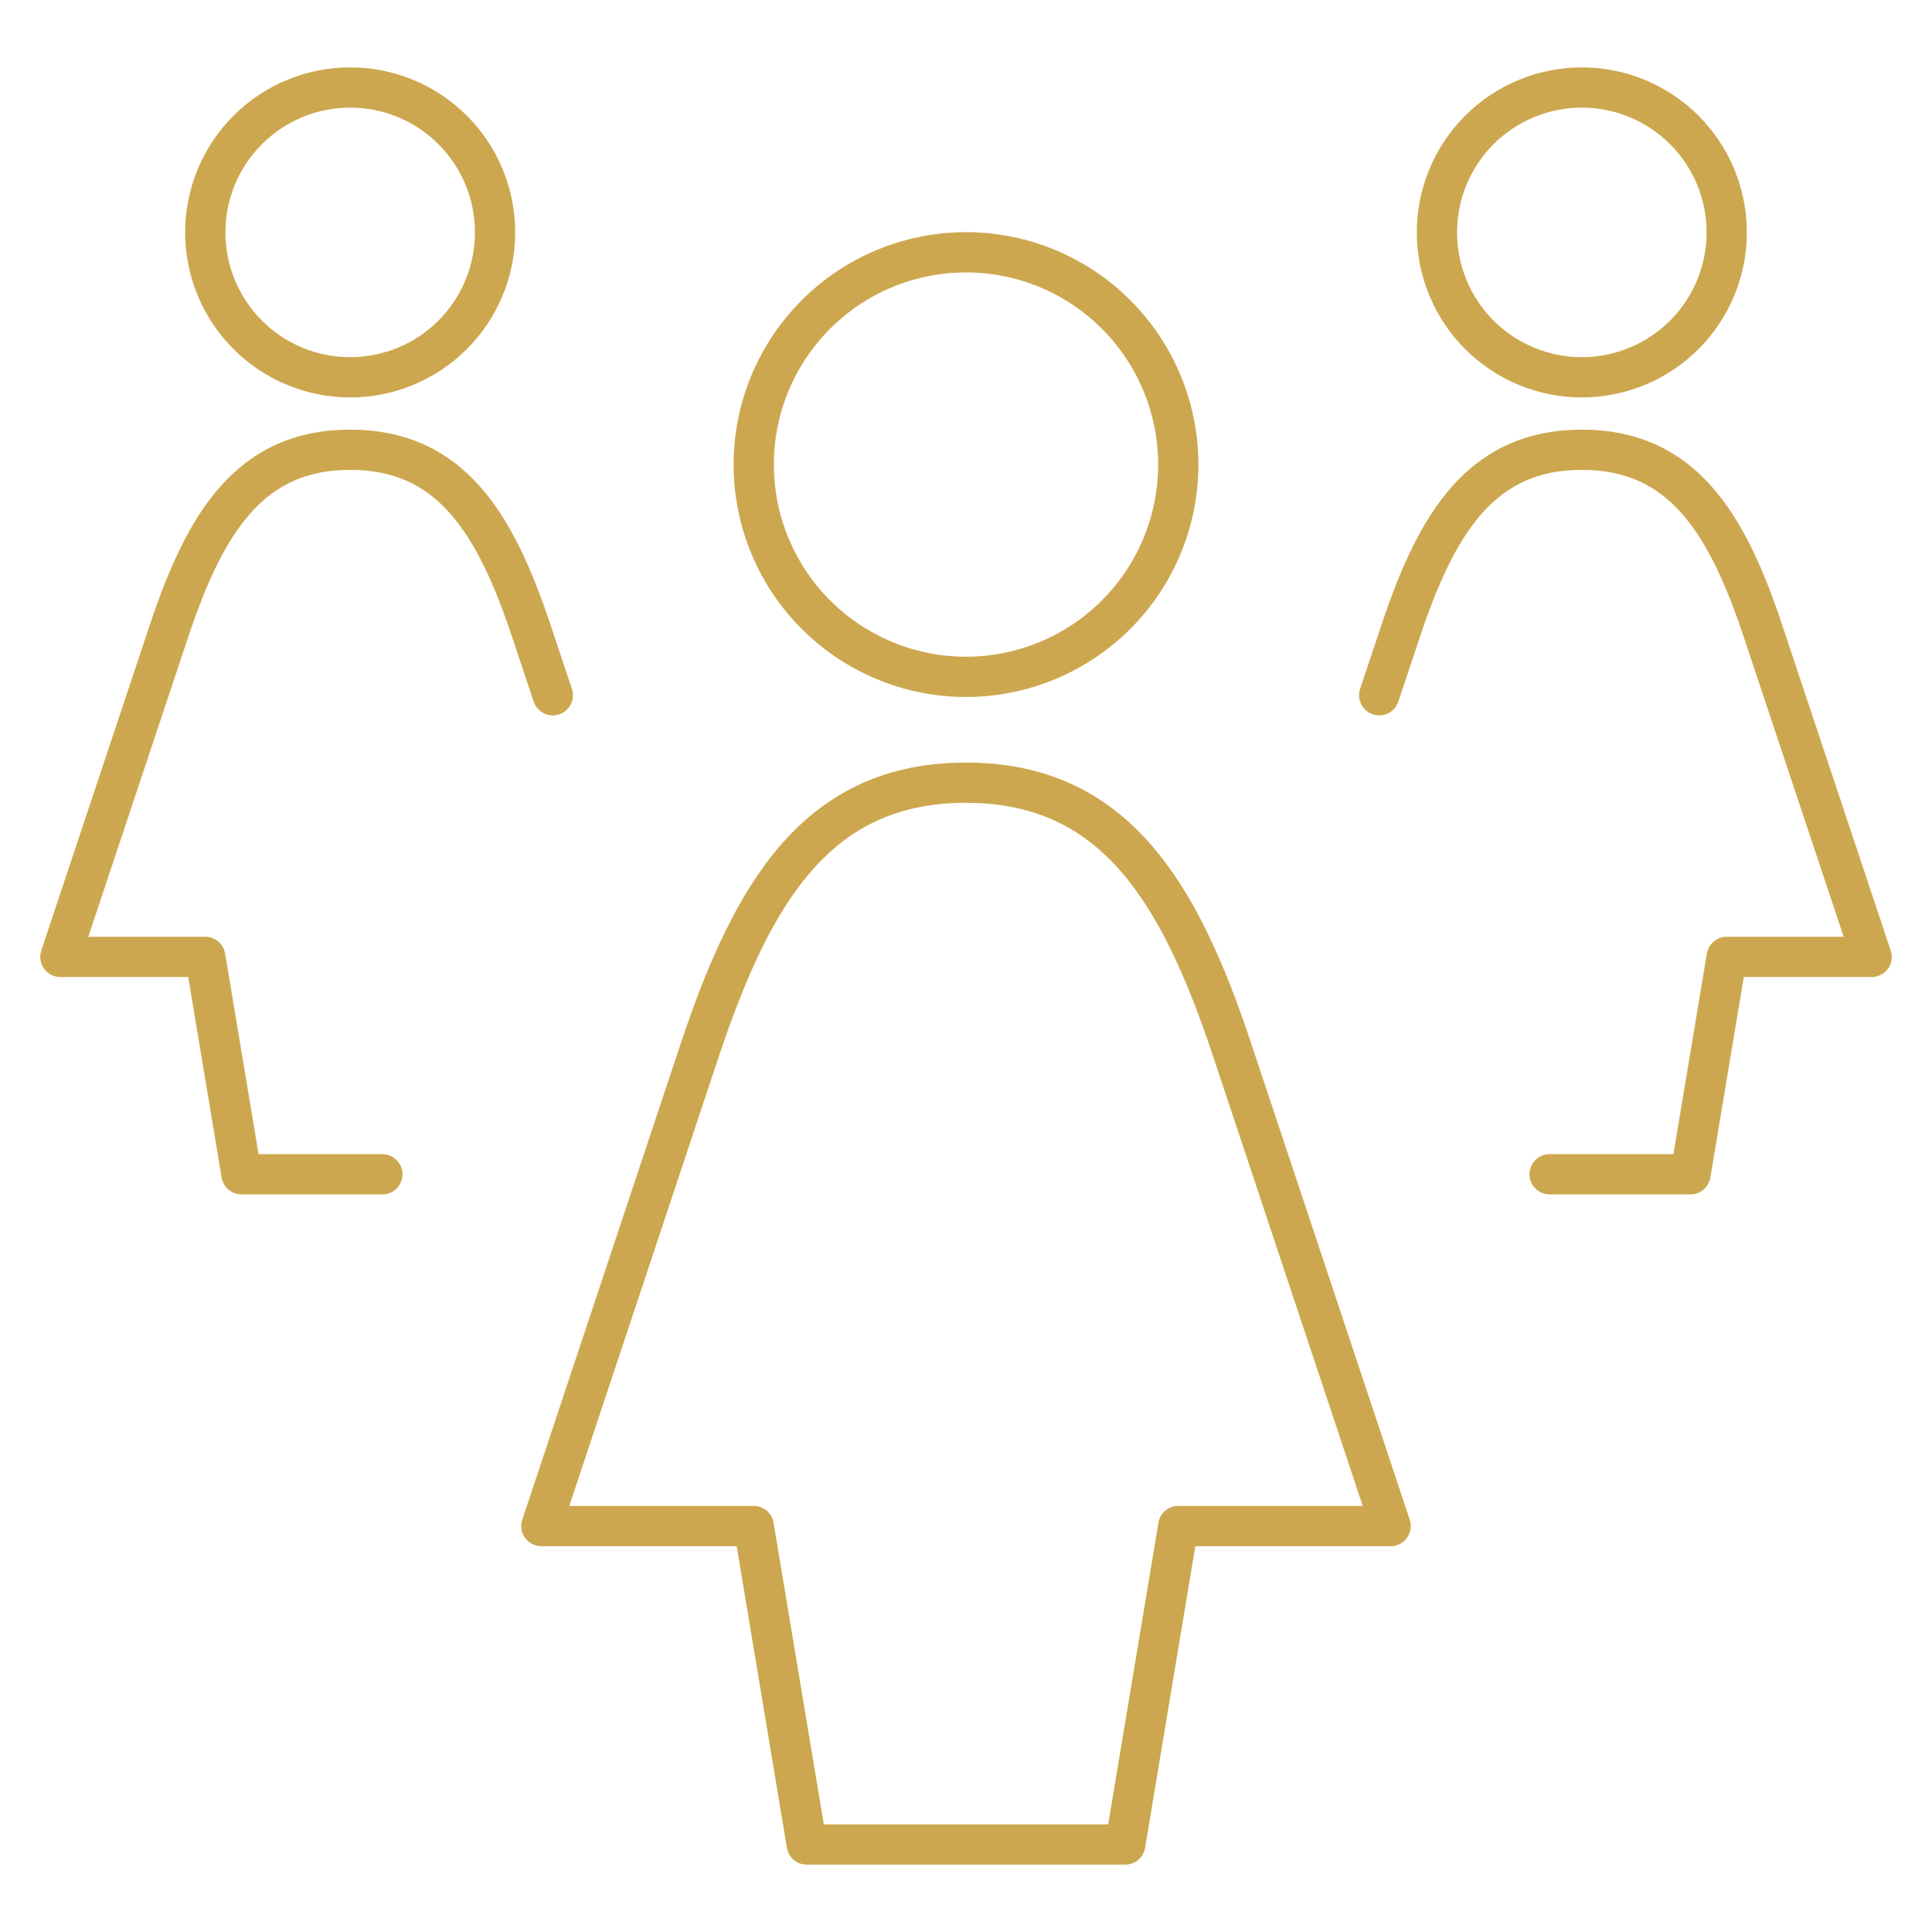
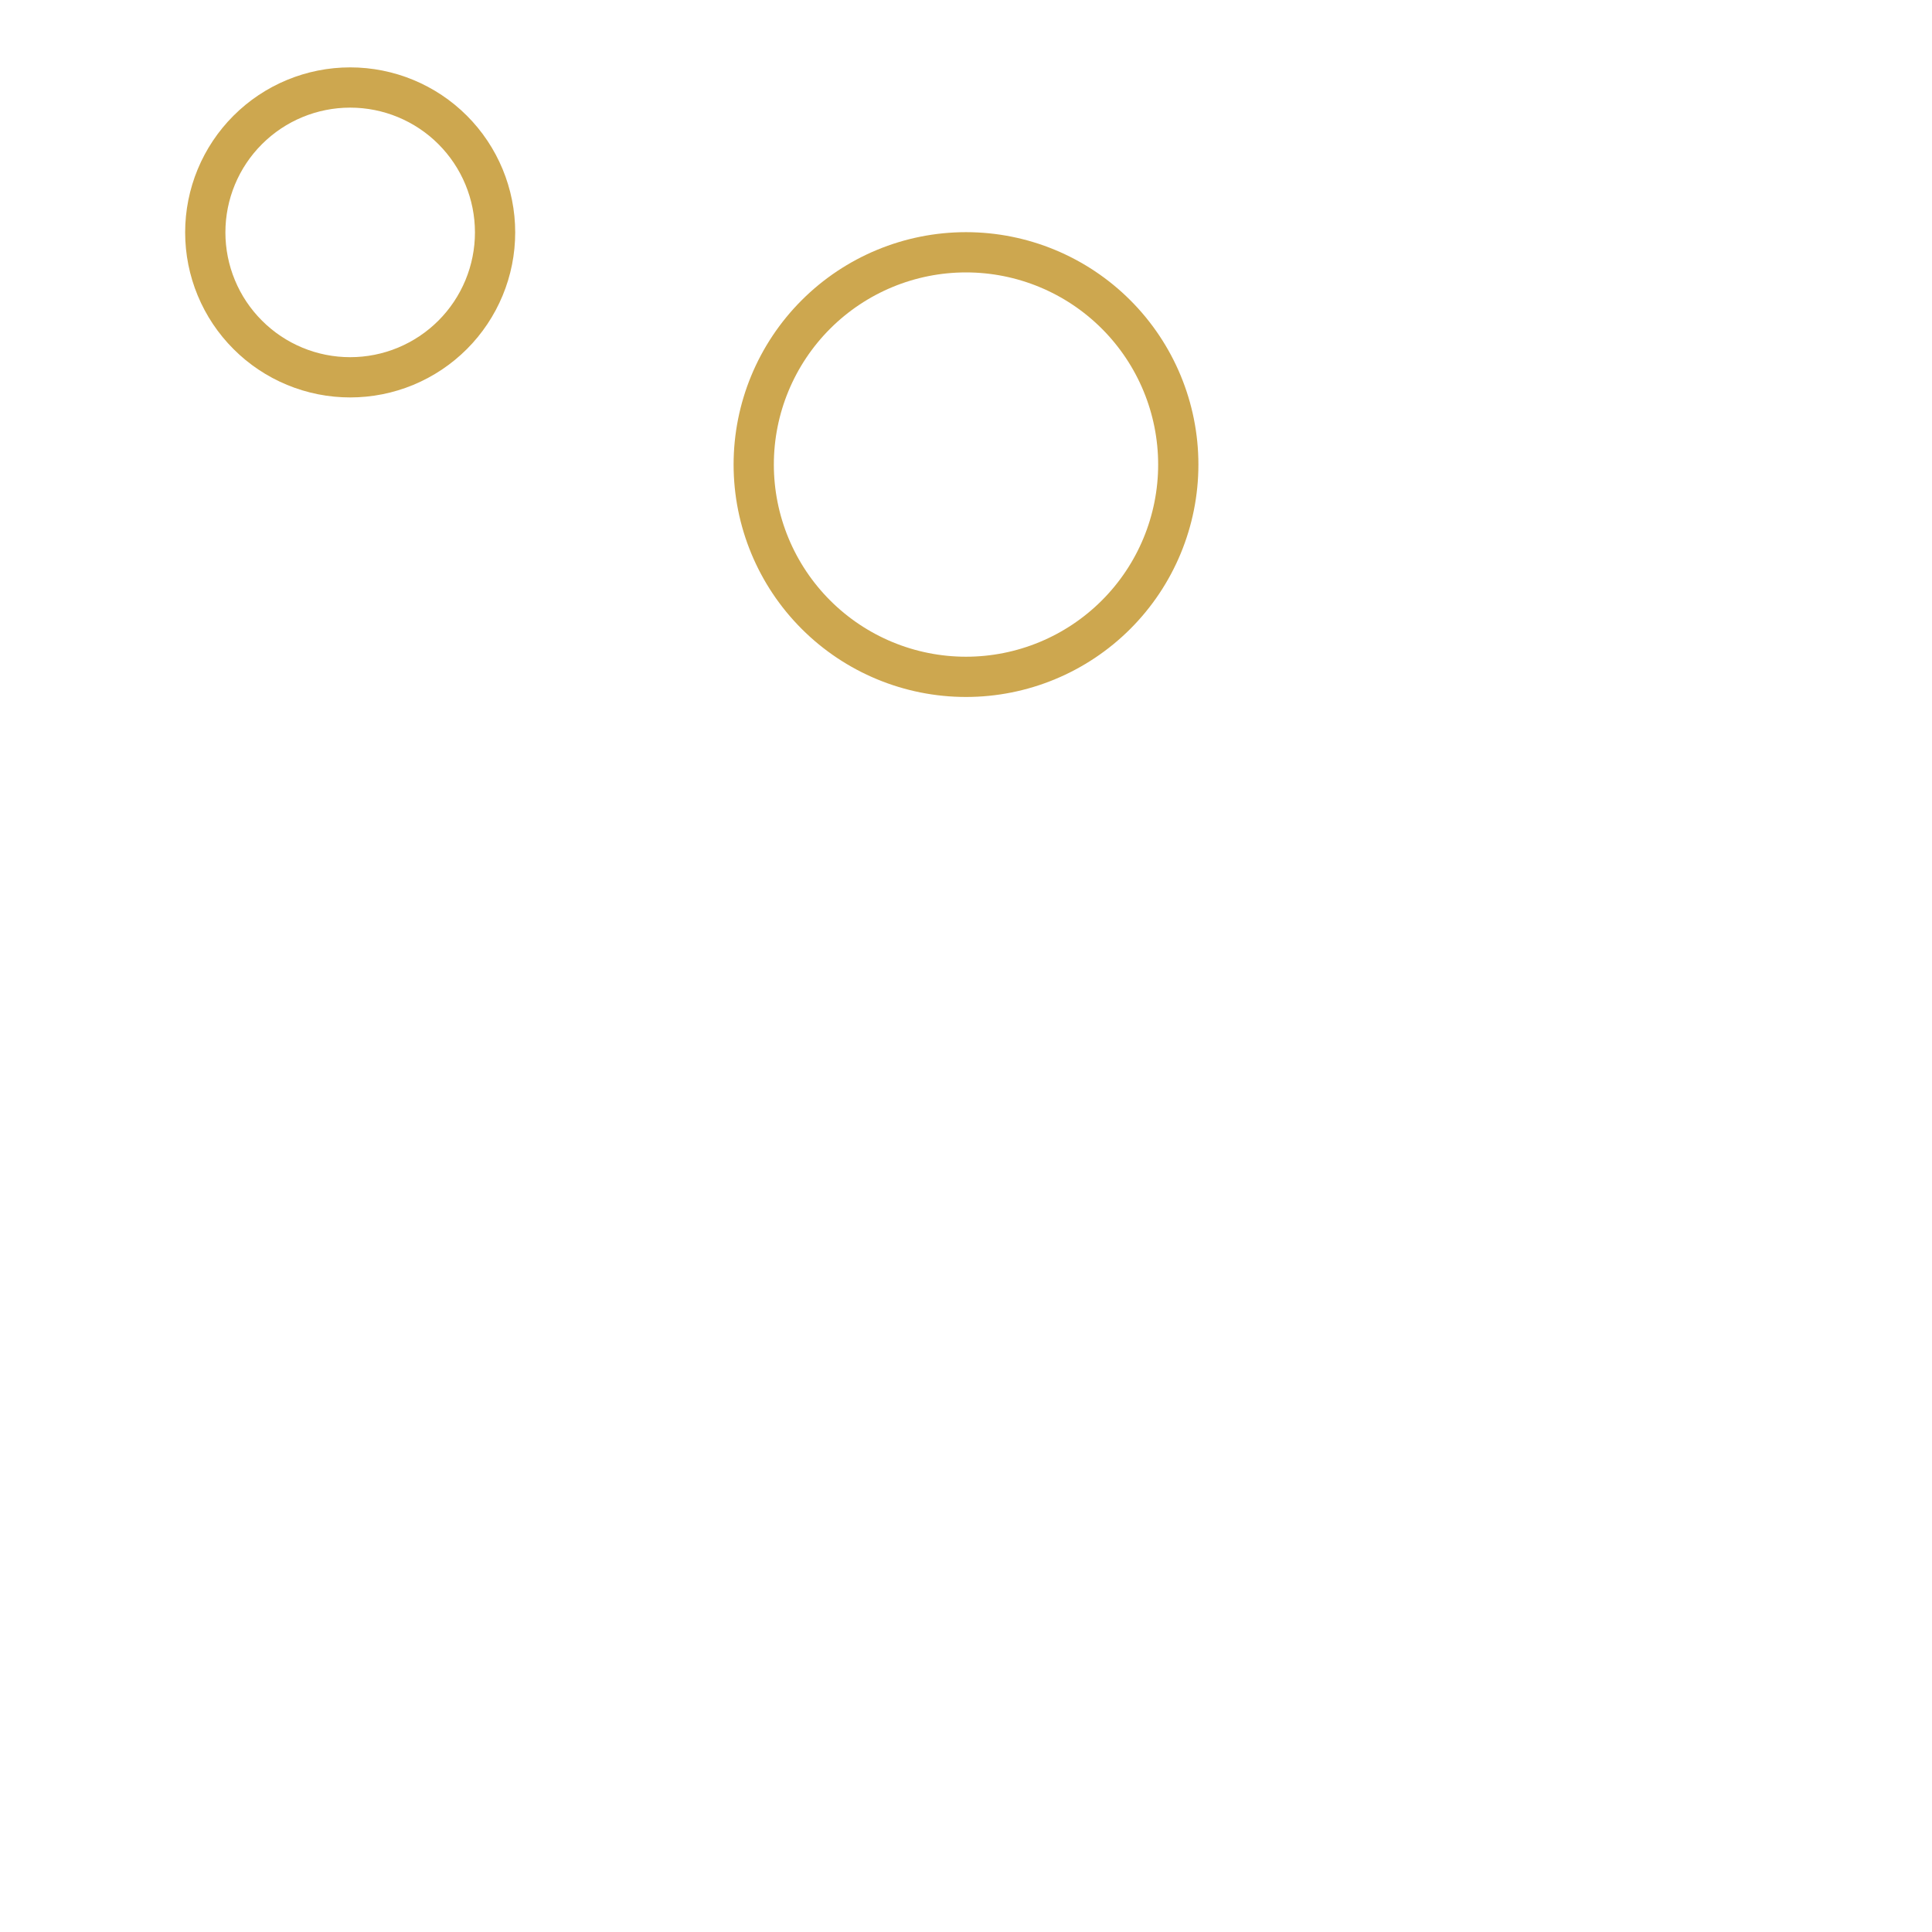
<svg xmlns="http://www.w3.org/2000/svg" width="48" height="48" viewBox="0 0 48 48" fill="none">
-   <path d="M27.956 45.826L29.274 37.914H34.55L30.6 26.046C29.28 22.09 27.648 19.446 24 19.446C20.352 19.446 18.726 22.082 17.4 26.046L13.45 37.914H18.726L20.044 45.826H27.956Z" stroke="#CDA74F" stroke-linecap="round" stroke-linejoin="round" />
  <path d="M18.726 11.542C18.726 12.941 19.282 14.282 20.271 15.271C21.26 16.26 22.601 16.816 24 16.816C25.399 16.816 26.74 16.26 27.729 15.271C28.718 14.282 29.274 12.941 29.274 11.542C29.274 10.143 28.718 8.802 27.729 7.813C26.74 6.824 25.399 6.268 24 6.268C22.601 6.268 21.26 6.824 20.271 7.813C19.282 8.802 18.726 10.143 18.726 11.542Z" stroke="#CDA74F" stroke-linecap="round" stroke-linejoin="round" />
-   <path d="M38.5 29.174H42L42.9 23.774H46.5L43.8 15.674C42.9 12.974 41.786 11.174 39.3 11.174C36.814 11.174 35.7 12.974 34.8 15.674L34.266 17.274" stroke="#CDA74F" stroke-linecap="round" stroke-linejoin="round" />
-   <path d="M35.7 5.774C35.7 6.247 35.793 6.715 35.974 7.151C36.155 7.588 36.42 7.985 36.754 8.319C37.089 8.654 37.486 8.919 37.922 9.1C38.359 9.281 38.827 9.374 39.3 9.374C39.773 9.374 40.241 9.281 40.678 9.1C41.114 8.919 41.511 8.654 41.846 8.319C42.18 7.985 42.445 7.588 42.626 7.151C42.807 6.715 42.9 6.247 42.9 5.774C42.9 5.301 42.807 4.833 42.626 4.396C42.445 3.959 42.18 3.563 41.846 3.228C41.511 2.894 41.114 2.629 40.678 2.448C40.241 2.267 39.773 2.174 39.3 2.174C38.827 2.174 38.359 2.267 37.922 2.448C37.486 2.629 37.089 2.894 36.754 3.228C36.42 3.563 36.155 3.959 35.974 4.396C35.793 4.833 35.7 5.301 35.7 5.774Z" stroke="#CDA74F" stroke-linecap="round" stroke-linejoin="round" />
-   <path d="M9.5 29.174H6L5.1 23.774H1.5L4.2 15.674C5.1 12.974 6.214 11.174 8.7 11.174C11.186 11.174 12.3 12.974 13.2 15.674L13.734 17.274" stroke="#CDA74F" stroke-linecap="round" stroke-linejoin="round" />
  <path d="M5.1 5.774C5.1 6.247 5.193 6.715 5.374 7.151C5.555 7.588 5.82 7.985 6.155 8.319C6.489 8.654 6.886 8.919 7.322 9.1C7.759 9.281 8.227 9.374 8.7 9.374C9.173 9.374 9.641 9.281 10.078 9.1C10.514 8.919 10.911 8.654 11.246 8.319C11.58 7.985 11.845 7.588 12.026 7.151C12.207 6.715 12.3 6.247 12.3 5.774C12.3 4.819 11.921 3.903 11.246 3.228C10.571 2.553 9.655 2.174 8.7 2.174C7.745 2.174 6.83 2.553 6.155 3.228C5.479 3.903 5.1 4.819 5.1 5.774Z" stroke="#CDA74F" stroke-linecap="round" stroke-linejoin="round" />
</svg>